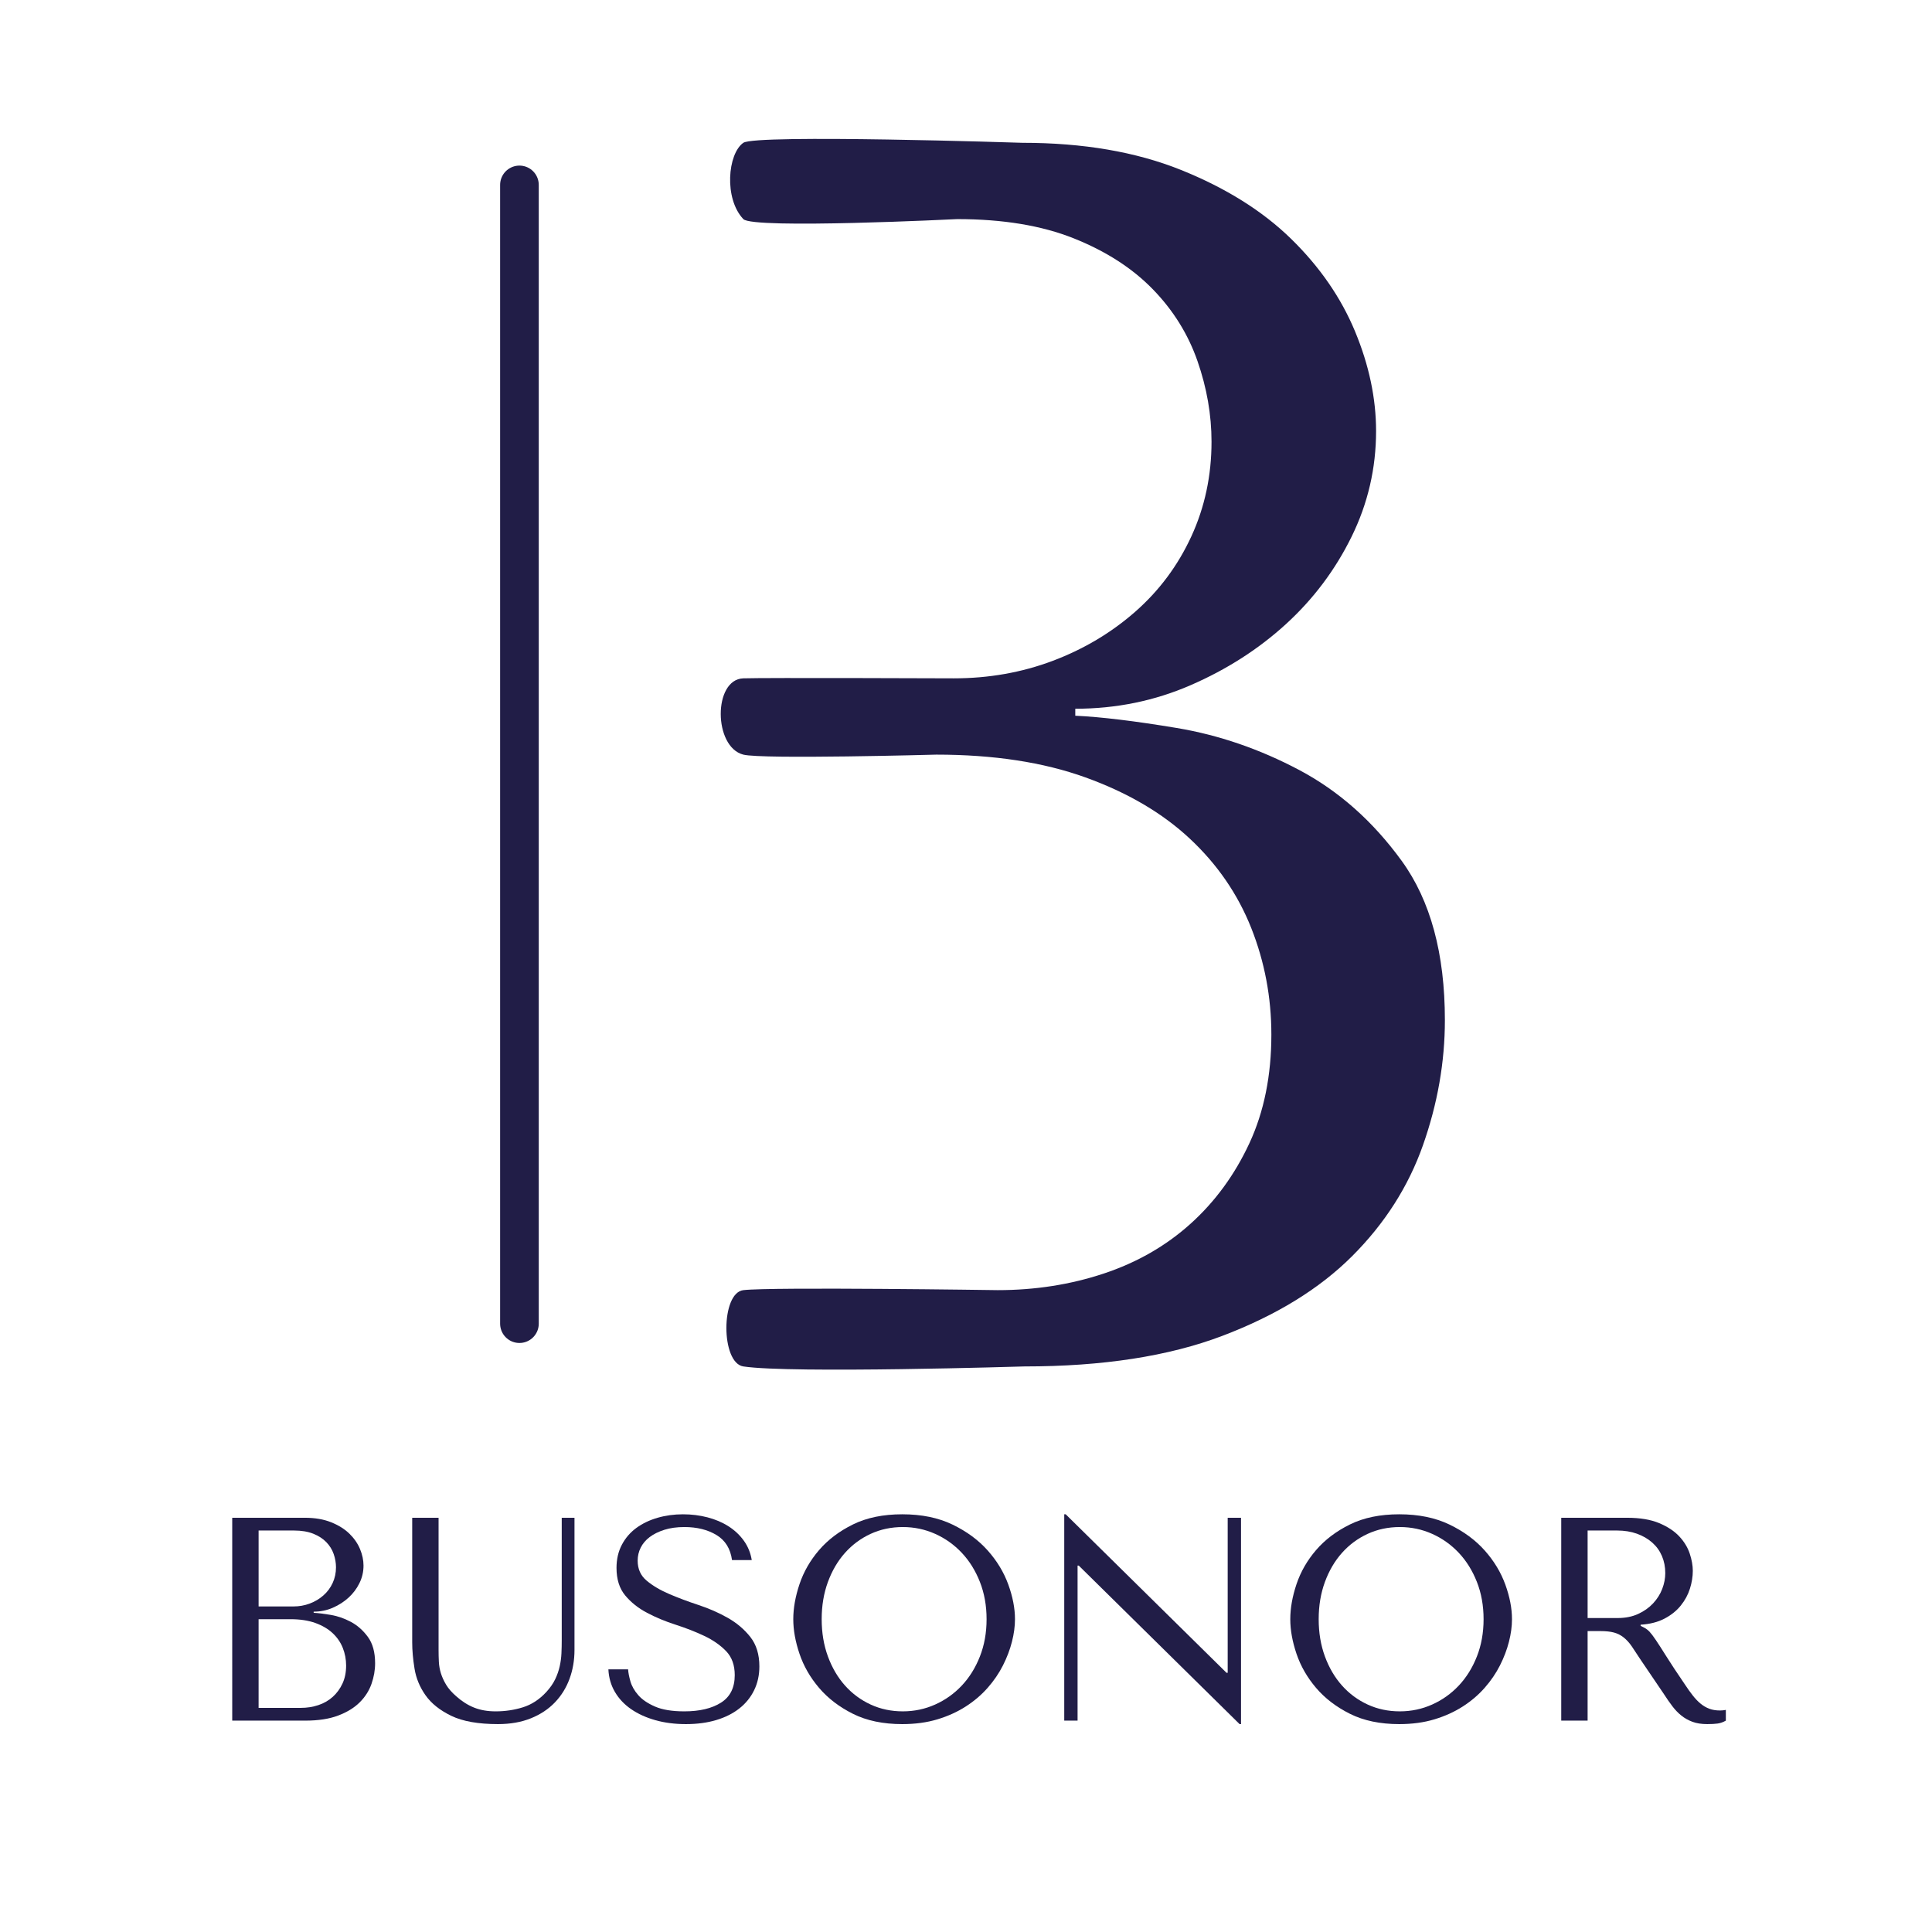
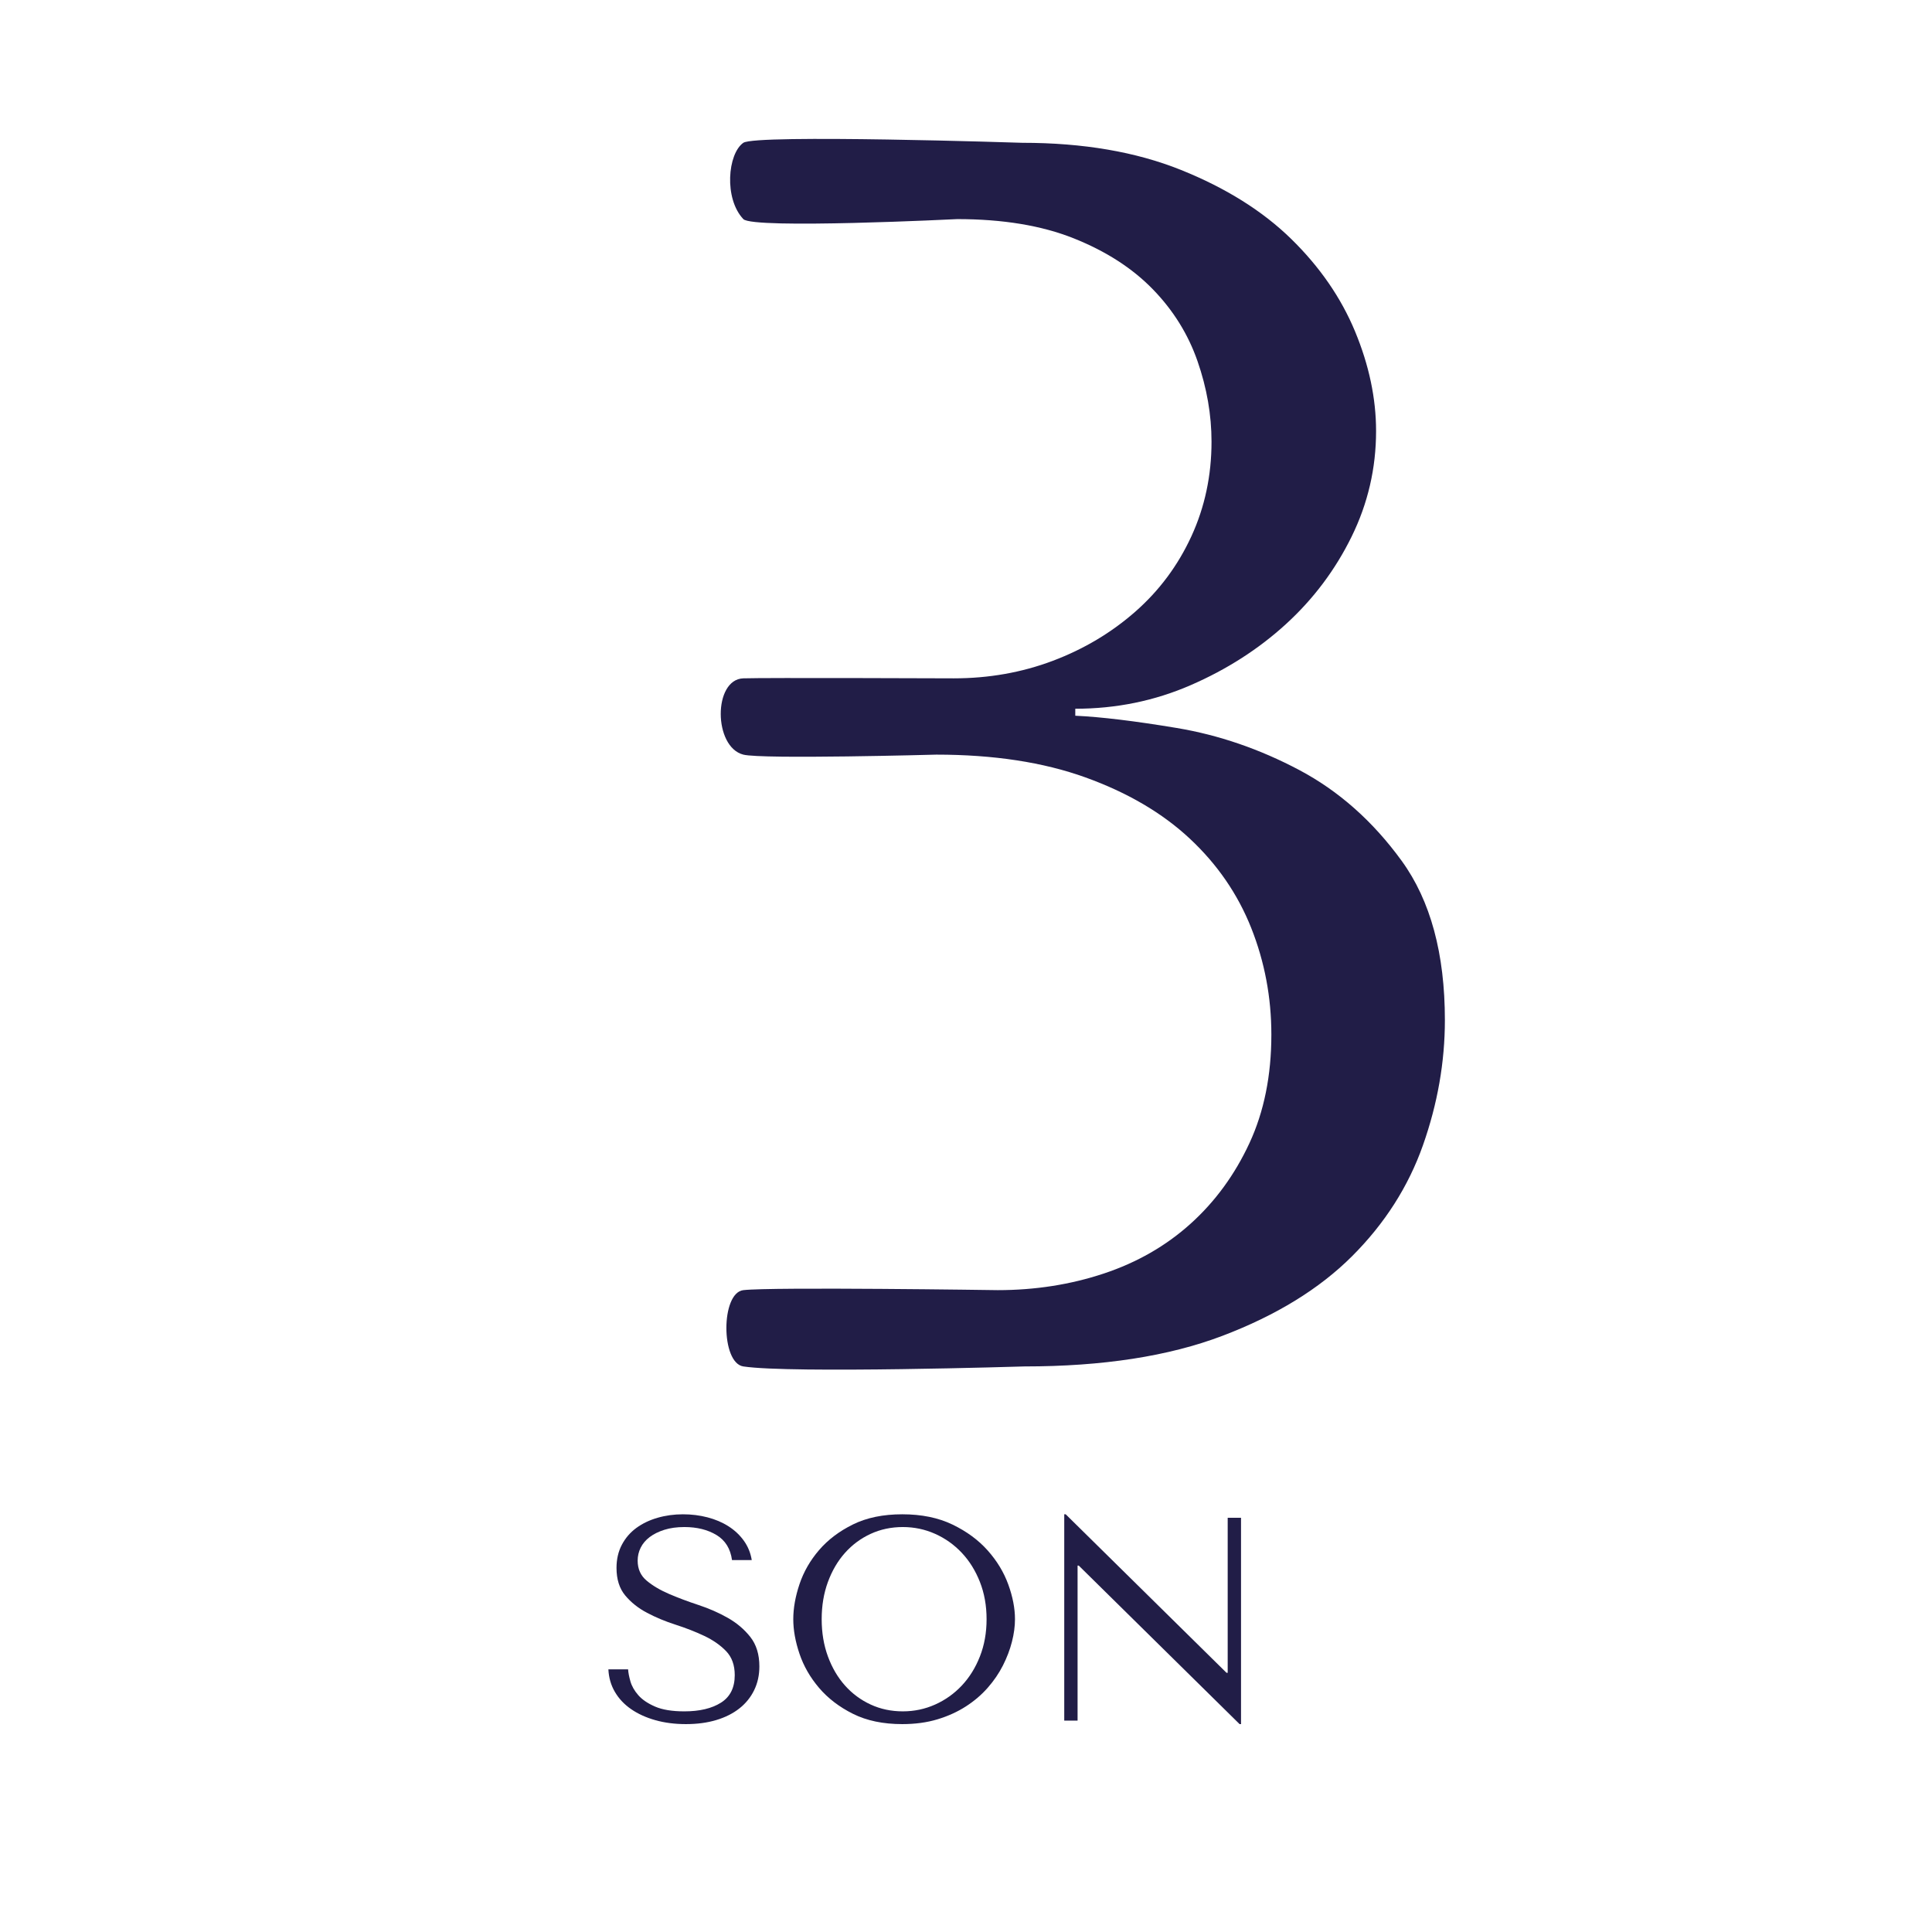
<svg xmlns="http://www.w3.org/2000/svg" version="1.1" x="0px" y="0px" width="1000px" height="1000px" viewBox="0 0 1000 1000" xml:space="preserve">
  <g id="Capa_1"> </g>
  <g id="Capa_3" display="none"> </g>
  <g id="Capa_2">
    <g>
      <g>
-         <path fill="#211D47" d="M120.204,785.594h37.582c5.213,0,9.748,0.775,13.605,2.325c3.858,1.552,7.016,3.524,9.472,5.925 s4.284,5.051,5.487,7.95c1.201,2.901,1.805,5.751,1.805,8.55c0,3.201-0.701,6.225-2.101,9.075c-1.401,2.85-3.276,5.351-5.625,7.5 c-2.351,2.151-5.077,3.899-8.175,5.25c-3.102,1.35-6.4,2.024-9.9,2.024v0.601c2.199,0.101,5.1,0.45,8.7,1.05s7.099,1.8,10.5,3.6 c3.398,1.801,6.349,4.402,8.851,7.801c2.498,3.4,3.75,7.949,3.75,13.649c0,3.601-0.629,7.177-1.885,10.726 c-1.256,3.551-3.289,6.727-6.099,9.524c-2.813,2.801-6.527,5.077-11.145,6.825c-4.62,1.751-10.294,2.625-17.021,2.625h-37.803 V785.594z M151.854,831.494c3,0,5.824-0.5,8.475-1.5c2.648-0.999,5-2.4,7.051-4.2c2.049-1.8,3.648-3.949,4.8-6.45 c1.148-2.498,1.726-5.198,1.726-8.1c0-2.3-0.401-4.599-1.201-6.9c-0.801-2.299-2.076-4.35-3.824-6.15 c-1.751-1.8-4.001-3.248-6.75-4.35c-2.752-1.1-6.075-1.65-9.975-1.65h-18.301v39.301H151.854z M155.677,883.994 c3.211,0,6.246-0.474,9.105-1.426c2.859-0.949,5.342-2.374,7.449-4.274c2.107-1.898,3.787-4.2,5.041-6.9s1.883-5.798,1.883-9.3 c0-3.199-0.58-6.248-1.732-9.15c-1.153-2.898-2.908-5.449-5.267-7.649c-2.358-2.198-5.344-3.949-8.956-5.25 c-3.611-1.299-7.875-1.95-12.791-1.95h-16.555v45.9H155.677z" />
-         <path fill="#211D47" d="M227.004,785.594v68.55c0,2.002,0.05,4.001,0.149,6c0.1,2.002,0.451,3.976,1.051,5.925 c0.6,1.95,1.5,3.926,2.699,5.926c1.201,2.001,2.949,4,5.25,6c2.9,2.602,5.975,4.551,9.226,5.85 c3.249,1.301,6.976,1.95,11.175,1.95c4.898,0,9.6-0.698,14.1-2.101c4.5-1.398,8.551-4.05,12.15-7.949 c2-2.199,3.525-4.399,4.575-6.601c1.05-2.198,1.823-4.425,2.325-6.675c0.499-2.25,0.799-4.5,0.9-6.75 c0.098-2.25,0.149-4.475,0.149-6.675v-63.45h6.601v68.4c0,5.301-0.852,10.274-2.551,14.925 c-1.701,4.649-4.226,8.726-7.574,12.225c-3.352,3.502-7.5,6.251-12.451,8.25c-4.949,1.999-10.626,3-17.024,3 c-10.2,0-18.251-1.425-24.149-4.274c-5.902-2.851-10.351-6.398-13.351-10.65c-3-4.249-4.901-8.85-5.7-13.8 c-0.801-4.95-1.199-9.474-1.199-13.575v-64.5H227.004z" />
        <path fill="#211D47" d="M325.103,864.044c0.098,1.701,0.498,3.775,1.199,6.225c0.699,2.452,2.049,4.826,4.051,7.125 c1.998,2.302,4.898,4.275,8.699,5.925c3.799,1.65,8.85,2.476,15.15,2.476c7.898,0,14.225-1.5,18.975-4.5 c4.748-3,7.125-7.749,7.125-14.25c0-5.198-1.5-9.35-4.5-12.45c-3-3.099-6.775-5.724-11.324-7.875 c-4.553-2.149-9.477-4.073-14.775-5.775c-5.302-1.699-10.227-3.75-14.775-6.149c-4.551-2.4-8.324-5.4-11.324-9 c-3-3.601-4.5-8.349-4.5-14.25c0-4.5,0.926-8.499,2.777-12c1.852-3.499,4.356-6.398,7.512-8.7 c3.154-2.299,6.809-4.05,10.966-5.25c4.155-1.2,8.538-1.8,13.146-1.8c4.406,0,8.637,0.524,12.691,1.575 c4.055,1.05,7.686,2.602,10.893,4.649c3.203,2.051,5.856,4.552,7.961,7.5c2.103,2.951,3.455,6.276,4.057,9.976h-10.219 c-0.801-5.899-3.482-10.224-8.039-12.976c-4.559-2.749-10.092-4.125-16.603-4.125c-3.907,0-7.364,0.476-10.368,1.425 c-3.006,0.952-5.537,2.201-7.59,3.75c-2.053,1.552-3.607,3.375-4.656,5.476c-1.053,2.1-1.578,4.35-1.578,6.75 c0,4.301,1.552,7.751,4.66,10.35c3.107,2.602,6.99,4.901,11.652,6.9c4.662,2.001,9.725,3.899,15.188,5.7 c5.461,1.8,10.523,4.026,15.186,6.675c4.662,2.65,8.545,5.95,11.652,9.899c3.108,3.952,4.662,9.026,4.662,15.226 c0,4.5-0.902,8.602-2.705,12.3c-1.805,3.701-4.359,6.851-7.666,9.45c-3.307,2.602-7.289,4.601-11.948,6s-9.894,2.1-15.703,2.1 c-5.712,0-10.972-0.675-15.78-2.024c-4.81-1.351-8.993-3.249-12.551-5.7c-3.559-2.449-6.363-5.424-8.416-8.925 c-2.054-3.5-3.182-7.399-3.381-11.7H325.103z" />
        <path fill="#211D47" d="M413.827,819.943c2.148-6.398,5.523-12.273,10.125-17.625c4.598-5.348,10.448-9.773,17.55-13.274 c7.099-3.499,15.601-5.25,25.5-5.25c9.999,0,18.675,1.776,26.024,5.325c7.352,3.551,13.426,8.024,18.227,13.425 c4.799,5.399,8.348,11.275,10.648,17.625c2.301,6.352,3.451,12.325,3.451,17.925c0,3.701-0.525,7.601-1.576,11.7 c-1.049,4.102-2.602,8.175-4.648,12.225c-2.051,4.05-4.676,7.901-7.875,11.55c-3.203,3.652-6.977,6.877-11.326,9.676 c-4.35,2.801-9.25,5.024-14.699,6.675c-5.452,1.649-11.527,2.475-18.226,2.475c-9.899,0-18.401-1.776-25.5-5.325 c-7.102-3.548-12.952-8.024-17.55-13.425c-4.602-5.399-7.977-11.273-10.125-17.625c-2.152-6.349-3.225-12.323-3.225-17.925 C410.603,832.394,411.675,826.345,413.827,819.943z M428.526,857.369c2.15,5.85,5.101,10.875,8.851,15.074 c3.75,4.2,8.175,7.477,13.274,9.825c5.101,2.351,10.65,3.525,16.65,3.525c5.899,0,11.475-1.175,16.725-3.525 c5.25-2.349,9.85-5.625,13.801-9.825c3.949-4.199,7.074-9.225,9.375-15.074c2.299-5.851,3.449-12.274,3.449-19.275 c0-6.998-1.15-13.425-3.449-19.275c-2.301-5.85-5.426-10.875-9.375-15.074c-3.951-4.2-8.551-7.475-13.801-9.825 c-5.25-2.349-10.825-3.525-16.725-3.525c-6,0-11.55,1.177-16.65,3.525c-5.1,2.351-9.524,5.625-13.274,9.825 c-3.75,4.199-6.7,9.225-8.851,15.074c-2.15,5.851-3.225,12.277-3.225,19.275C425.302,845.095,426.376,851.519,428.526,857.369z" />
        <path fill="#211D47" d="M642.351,785.594v106.8h-0.75l-83.25-82.05h-0.6v80.25h-6.9v-106.8h0.75l83.25,82.05h0.6v-80.25H642.351z " />
-         <path fill="#211D47" d="M671.073,819.943c2.15-6.398,5.525-12.273,10.125-17.625c4.6-5.348,10.449-9.773,17.551-13.274 c7.1-3.499,15.6-5.25,25.5-5.25c9.998,0,18.676,1.776,26.025,5.325c7.35,3.551,13.424,8.024,18.225,13.425 c4.801,5.399,8.348,11.275,10.65,17.625c2.299,6.352,3.449,12.325,3.449,17.925c0,3.701-0.525,7.601-1.574,11.7 c-1.051,4.102-2.602,8.175-4.65,12.225c-2.051,4.05-4.676,7.901-7.875,11.55c-3.201,3.652-6.975,6.877-11.324,9.676 c-4.352,2.801-9.252,5.024-14.701,6.675c-5.451,1.649-11.525,2.475-18.225,2.475c-9.9,0-18.4-1.776-25.5-5.325 c-7.102-3.548-12.951-8.024-17.551-13.425c-4.6-5.399-7.975-11.273-10.125-17.625c-2.15-6.349-3.225-12.323-3.225-17.925 C667.849,832.394,668.923,826.345,671.073,819.943z M685.774,857.369c2.148,5.85,5.1,10.875,8.85,15.074 c3.75,4.2,8.176,7.477,13.275,9.825c5.1,2.351,10.65,3.525,16.65,3.525c5.898,0,11.475-1.175,16.725-3.525 c5.25-2.349,9.848-5.625,13.799-9.825c3.949-4.199,7.074-9.225,9.375-15.074c2.301-5.851,3.451-12.274,3.451-19.275 c0-6.998-1.15-13.425-3.451-19.275c-2.301-5.85-5.426-10.875-9.375-15.074c-3.951-4.2-8.549-7.475-13.799-9.825 c-5.25-2.349-10.826-3.525-16.725-3.525c-6,0-11.551,1.177-16.65,3.525c-5.1,2.351-9.525,5.625-13.275,9.825 c-3.75,4.199-6.701,9.225-8.85,15.074c-2.152,5.851-3.225,12.277-3.225,19.275C682.55,845.095,683.622,851.519,685.774,857.369z" />
-         <path fill="#211D47" d="M842.147,785.594c6.697,0,12.248,0.926,16.65,2.775c4.398,1.852,7.875,4.15,10.424,6.899 c2.551,2.752,4.35,5.726,5.4,8.925c1.051,3.202,1.574,6.15,1.574,8.851c0,3-0.496,6.075-1.484,9.225 c-0.99,3.15-2.574,6.075-4.752,8.775c-2.18,2.7-4.984,4.95-8.416,6.75s-7.547,2.85-12.348,3.149v0.601l1.5,0.75 c1.201,0.6,2.225,1.35,3.076,2.25c0.848,0.899,1.949,2.351,3.299,4.35c1.352,2.002,3.168,4.826,5.453,8.476 c2.281,3.651,5.504,8.526,9.662,14.625c1.385,2.1,2.727,3.975,4.02,5.625c1.295,1.649,2.639,3.051,4.041,4.199 c1.398,1.151,2.898,2.025,4.5,2.625c1.598,0.601,3.449,0.9,5.551,0.9c0.498,0,0.998-0.023,1.5-0.075 c0.498-0.049,0.998-0.124,1.5-0.225v5.55c-1.402,0.799-2.801,1.299-4.201,1.5c-1.4,0.199-3.201,0.3-5.4,0.3 c-3,0-5.57-0.4-7.707-1.2c-2.139-0.799-4.051-1.875-5.734-3.225c-1.682-1.35-3.242-2.975-4.678-4.875 c-1.436-1.898-2.896-3.998-4.381-6.3l-11.895-17.55c-1.809-2.799-3.365-5.149-4.668-7.051c-1.305-1.898-2.711-3.449-4.217-4.649 c-1.504-1.2-3.188-2.049-5.043-2.55c-1.857-0.5-4.191-0.75-7.002-0.75h-6.625v46.35h-13.65v-105H842.147z M821.747,837.494 h15.508c4.014,0,7.553-0.699,10.613-2.101c3.061-1.399,5.646-3.225,7.756-5.475c2.107-2.25,3.686-4.749,4.74-7.5 c1.055-2.749,1.582-5.476,1.582-8.175c0-3.199-0.578-6.15-1.73-8.851c-1.156-2.7-2.836-5.024-5.045-6.975 c-2.207-1.95-4.844-3.474-7.904-4.575c-3.063-1.1-6.5-1.65-10.313-1.65h-15.207V837.494z" />
      </g>
      <g>
-         <line stroke="#211D47" stroke-width="20" stroke-linecap="round" stroke-miterlimit="10" x1="268.861" y1="685.123" x2="268.861" y2="95.713" />
        <path fill="#211D47" d="M495.467,113.409c23.592,0,43.711,3.326,60.357,9.981c16.646,6.652,30.256,15.424,40.854,26.311 c10.588,10.889,18.305,23.289,23.145,37.202c4.838,13.912,7.258,27.813,7.258,41.726c0,17.541-3.484,33.874-10.441,48.995 c-6.965,15.122-16.646,28.116-29.045,39.005c-12.412,10.887-26.629,19.355-42.658,25.404c-16.041,6.05-33.137,9.074-51.283,9.074 c0,0-97.874-0.379-108.916,0c-15.661,0.538-15.494,35.538,0,39.486c9.748,2.484,99.881,0,99.881,0 c29.662,0,55.383,3.932,77.184,11.783c21.787,7.852,39.801,18.412,54.029,31.697c14.229,13.283,24.813,28.682,31.781,46.199 c6.957,17.519,10.439,35.932,10.439,55.252c0,21.146-3.785,39.862-11.348,56.171c-7.574,16.309-17.711,30.195-30.424,41.665 c-12.717,11.467-27.693,20.082-44.947,25.816c-17.25,5.734-35.566,8.601-54.934,8.601c0,0-116.913-1.726-131.662,0 c-11.684,1.367-11.684,37.701,0,39.487c24.475,3.741,145.512,0,145.512,0c40.504,0,74.656-5.274,102.459-15.835 c27.801-10.563,50.168-24.293,67.096-41.193c16.922-16.899,29.166-36.063,36.727-57.5c7.551-21.426,11.338-43.009,11.338-64.737 c0-34.404-7.455-61.868-22.334-82.386c-14.893-20.518-32.59-36.219-53.109-47.084c-20.52-10.864-41.639-18.099-63.369-21.729 c-21.729-3.615-39.223-5.733-52.494-6.339v-3.617c21.123,0,41.037-4.065,59.742-12.208c18.703-8.128,35.156-18.678,49.334-31.634 c14.18-12.958,25.49-28.031,33.934-45.209c8.443-17.18,12.68-35.411,12.68-54.695c0-16.877-3.629-34.056-10.875-51.537 c-7.26-17.469-18.281-33.438-33.078-47.906c-14.807-14.469-33.838-26.374-57.088-35.715c-23.252-9.338-50.596-14.02-82.002-14.02 c0,0-138.008-4.535-144.471,0c-8.081,5.671-10.1,28.807,0,39.487C389.733,118.693,495.467,113.409,495.467,113.409z" />
      </g>
    </g>
  </g>
  <g id="Modo_de_aislamiento"> </g>
</svg>